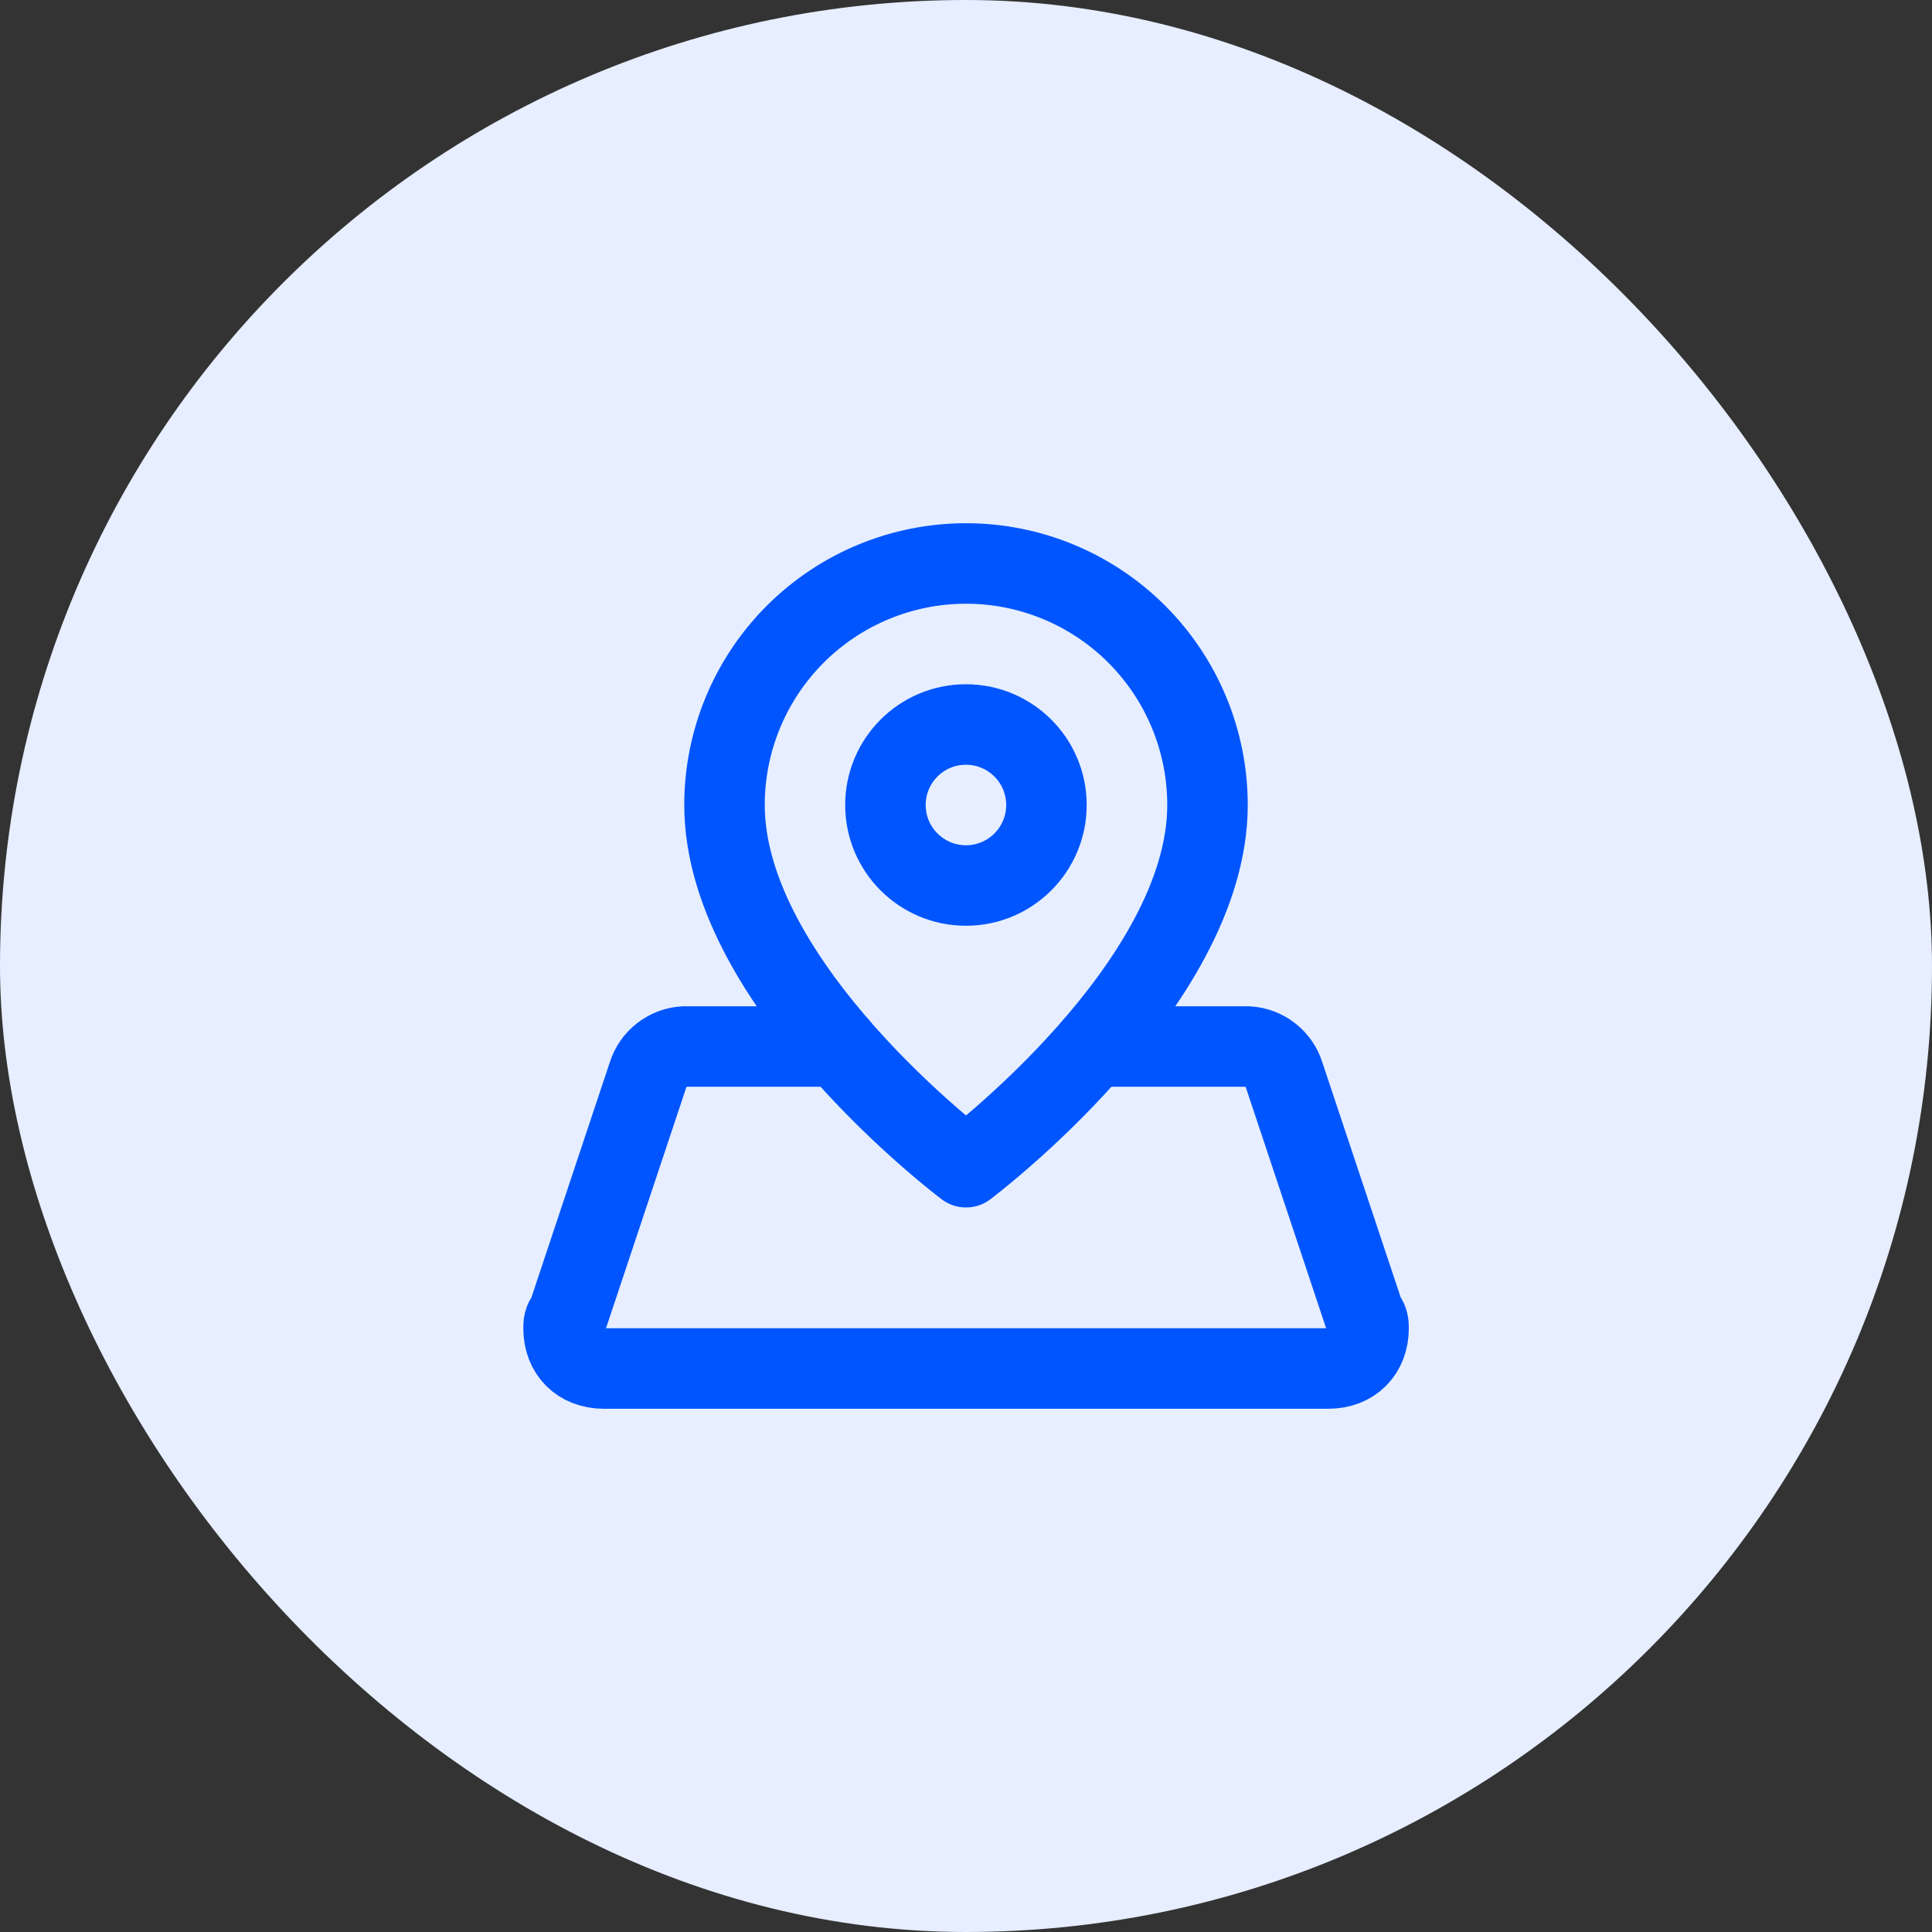
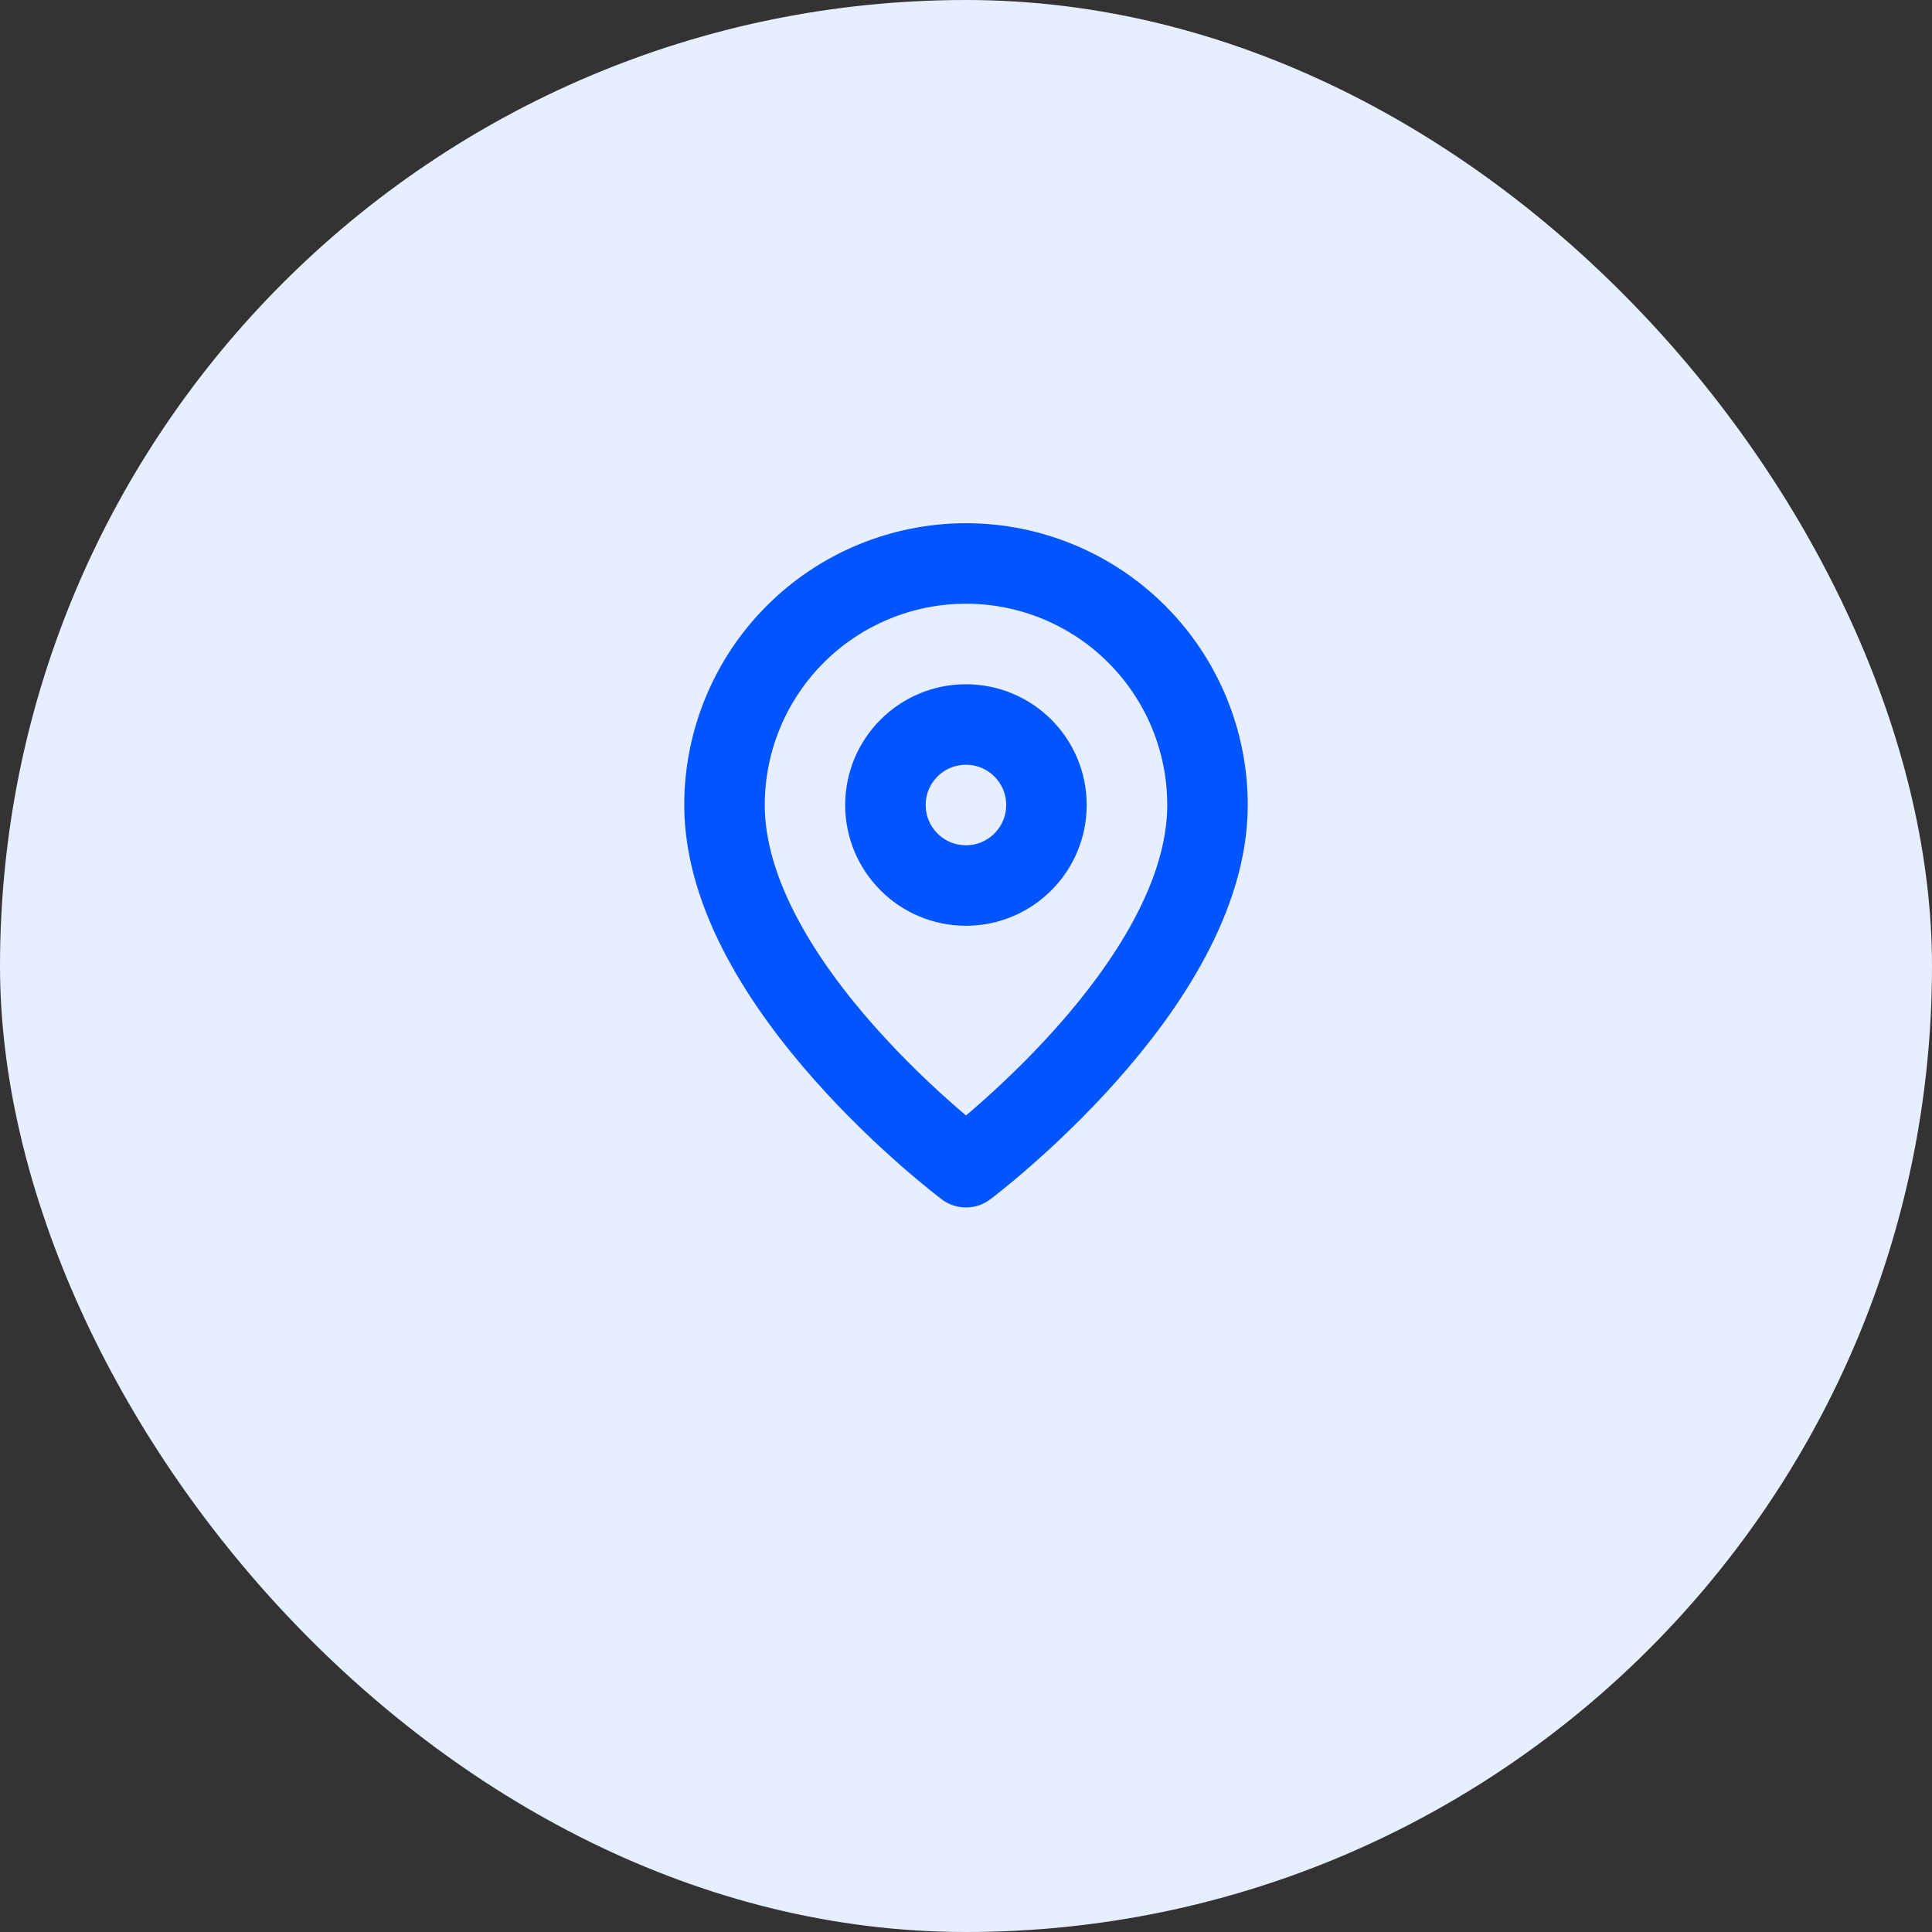
<svg xmlns="http://www.w3.org/2000/svg" width="80" height="80" viewBox="0 0 80 80" fill="none">
  <rect x="0" y="0" width="80" height="80" fill="#333333" stroke="none" />
  <rect width="80" height="80" rx="40" fill="#E6EEFF" />
  <path d="M50 33.332C50 40.832 40 48.332 40 48.332C40 48.332 30 40.832 30 33.332C30 30.68 31.054 28.136 32.929 26.261C34.804 24.386 37.348 23.332 40 23.332C42.652 23.332 45.196 24.386 47.071 26.261C48.946 28.136 50 30.68 50 33.332Z" stroke="#0055FE" stroke-width="3.333" stroke-linecap="round" stroke-linejoin="round" />
  <path d="M39.997 36.667C41.838 36.667 43.331 35.174 43.331 33.333C43.331 31.492 41.838 30 39.997 30C38.156 30 36.664 31.492 36.664 33.333C36.664 35.174 38.156 36.667 39.997 36.667Z" stroke="#0055FE" stroke-width="3.333" stroke-linecap="round" stroke-linejoin="round" />
-   <path d="M34.728 43.334H28.336C27.997 43.352 27.672 43.474 27.403 43.683C27.135 43.891 26.937 44.176 26.836 44.501L23.503 54.501C23.336 54.667 23.336 54.834 23.336 55.001C23.336 56.001 24.003 56.667 25.003 56.667H55.003C56.003 56.667 56.669 56.001 56.669 55.001C56.669 54.834 56.669 54.667 56.503 54.501L53.169 44.501C53.068 44.176 52.87 43.891 52.602 43.683C52.334 43.474 52.008 43.352 51.669 43.334H45.278" stroke="#0055FE" stroke-width="3.333" stroke-linecap="round" stroke-linejoin="round" />
</svg>